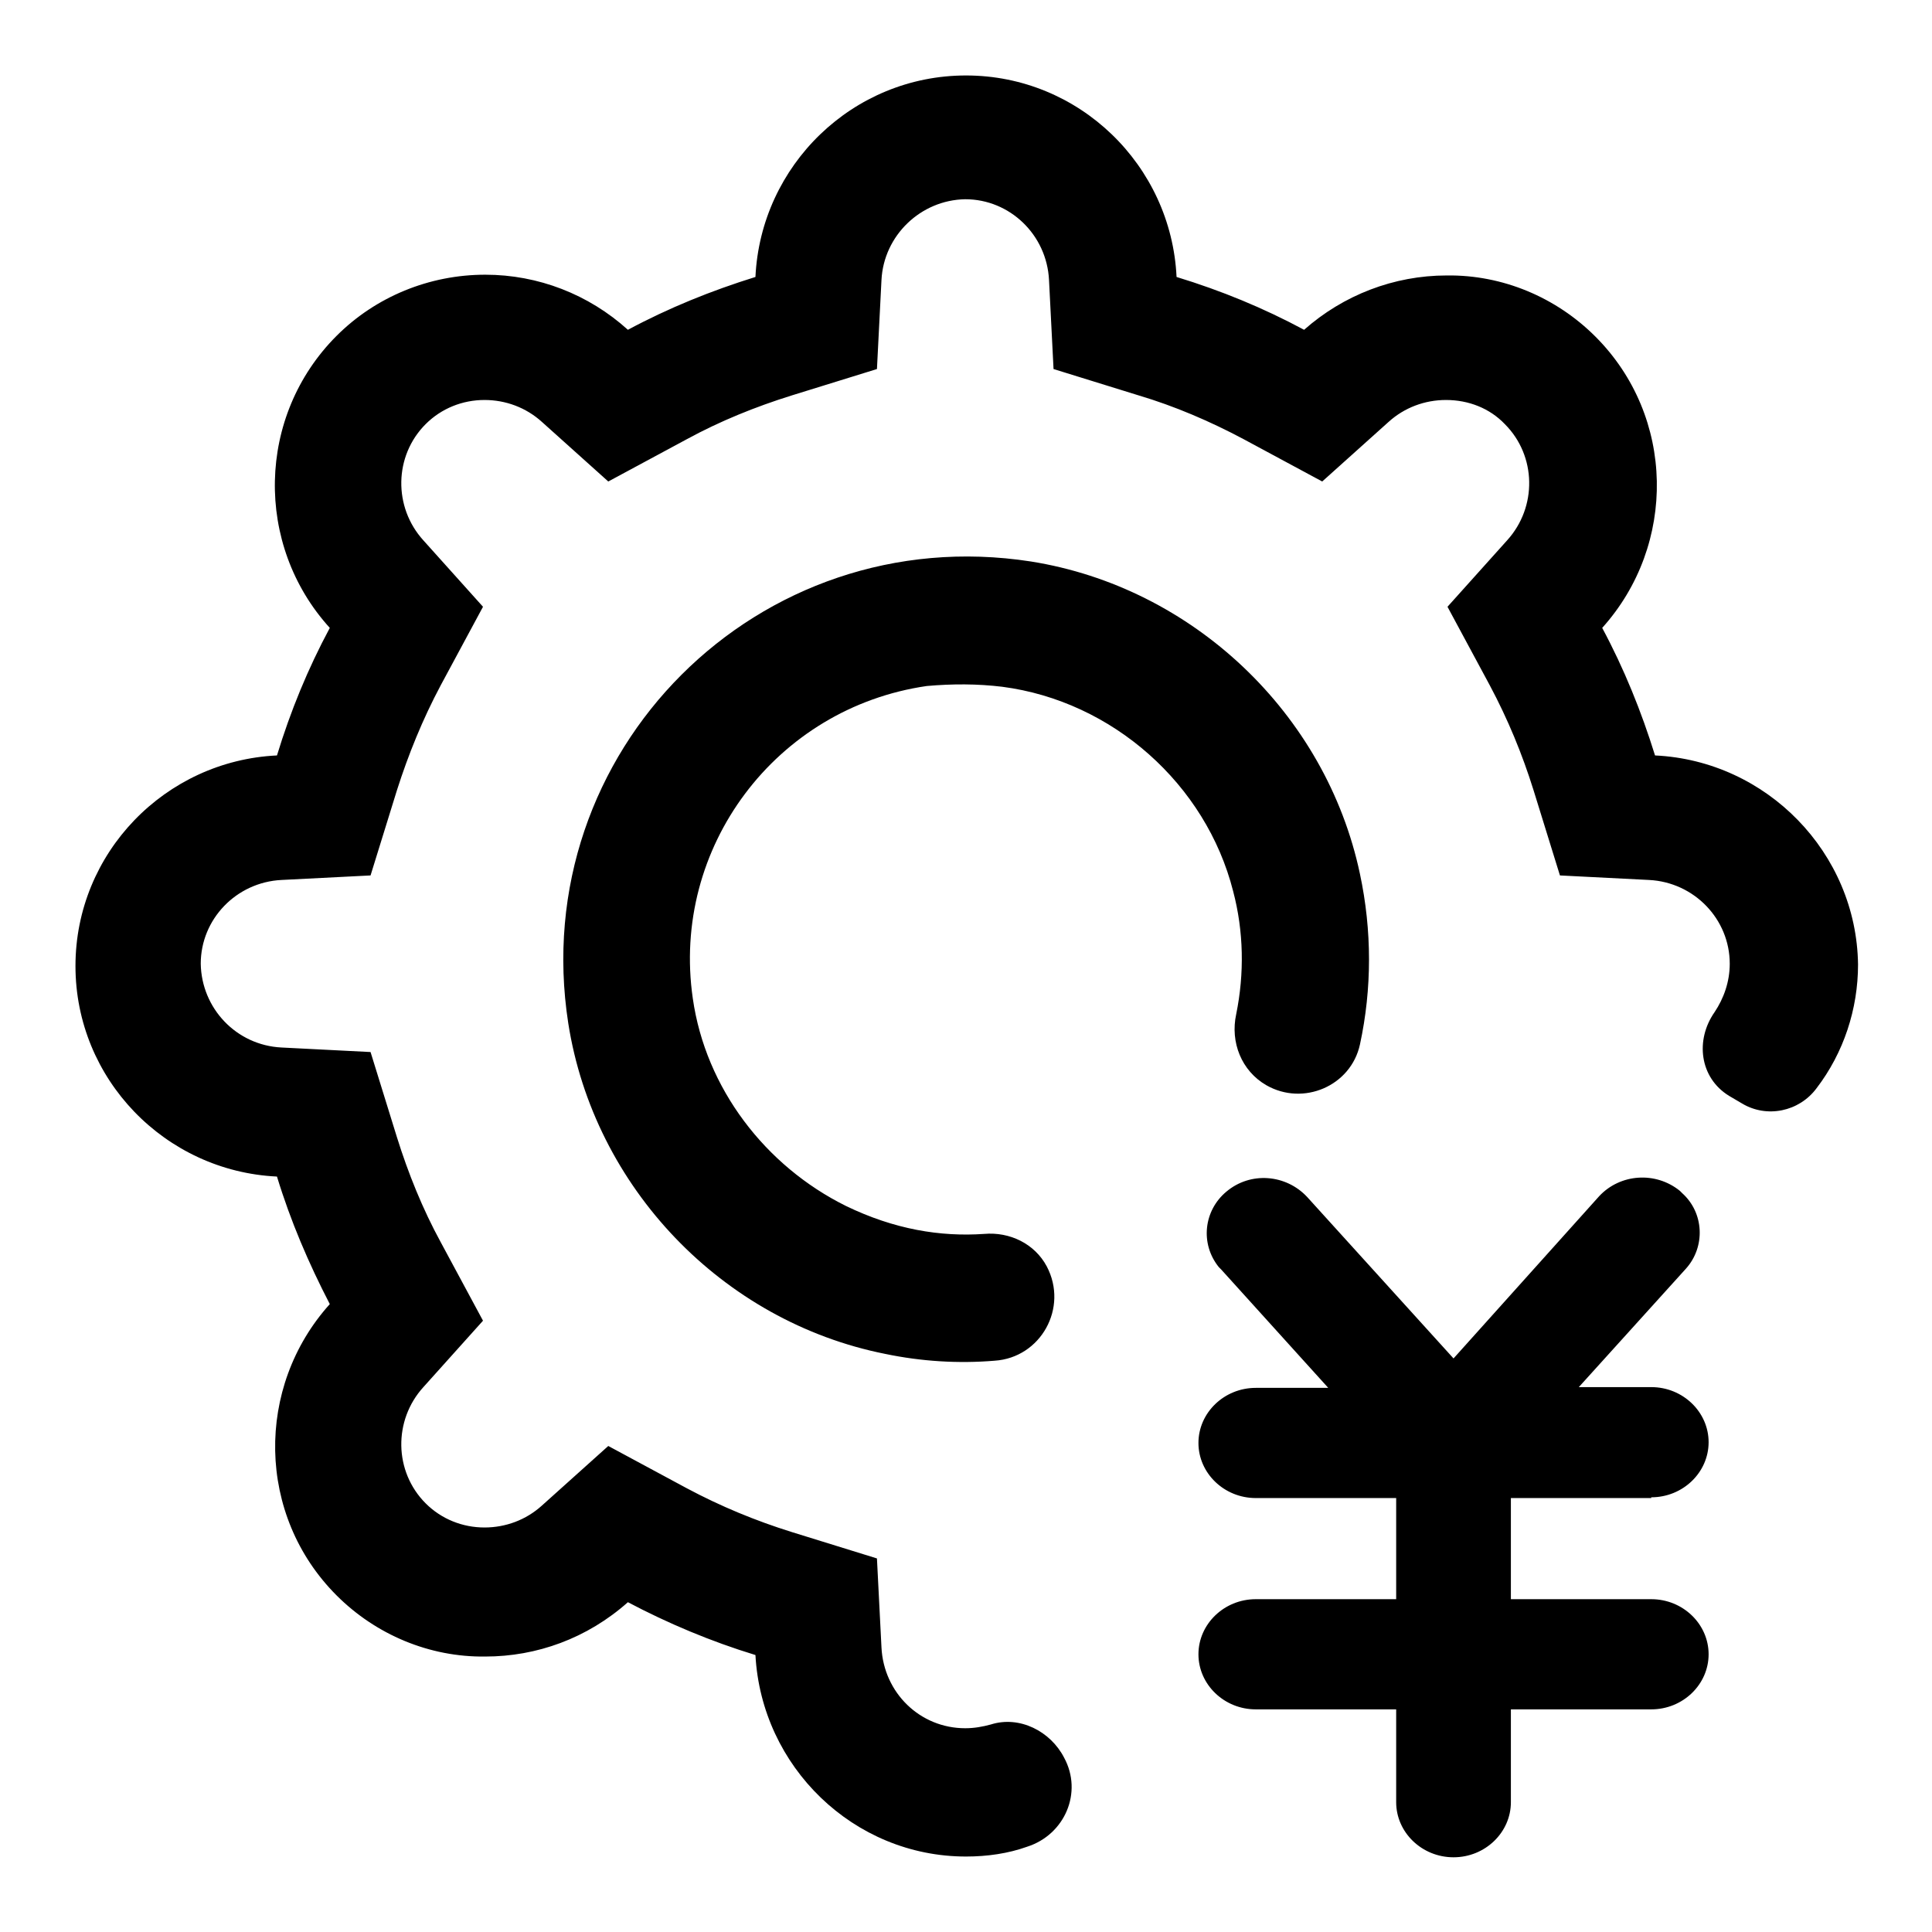
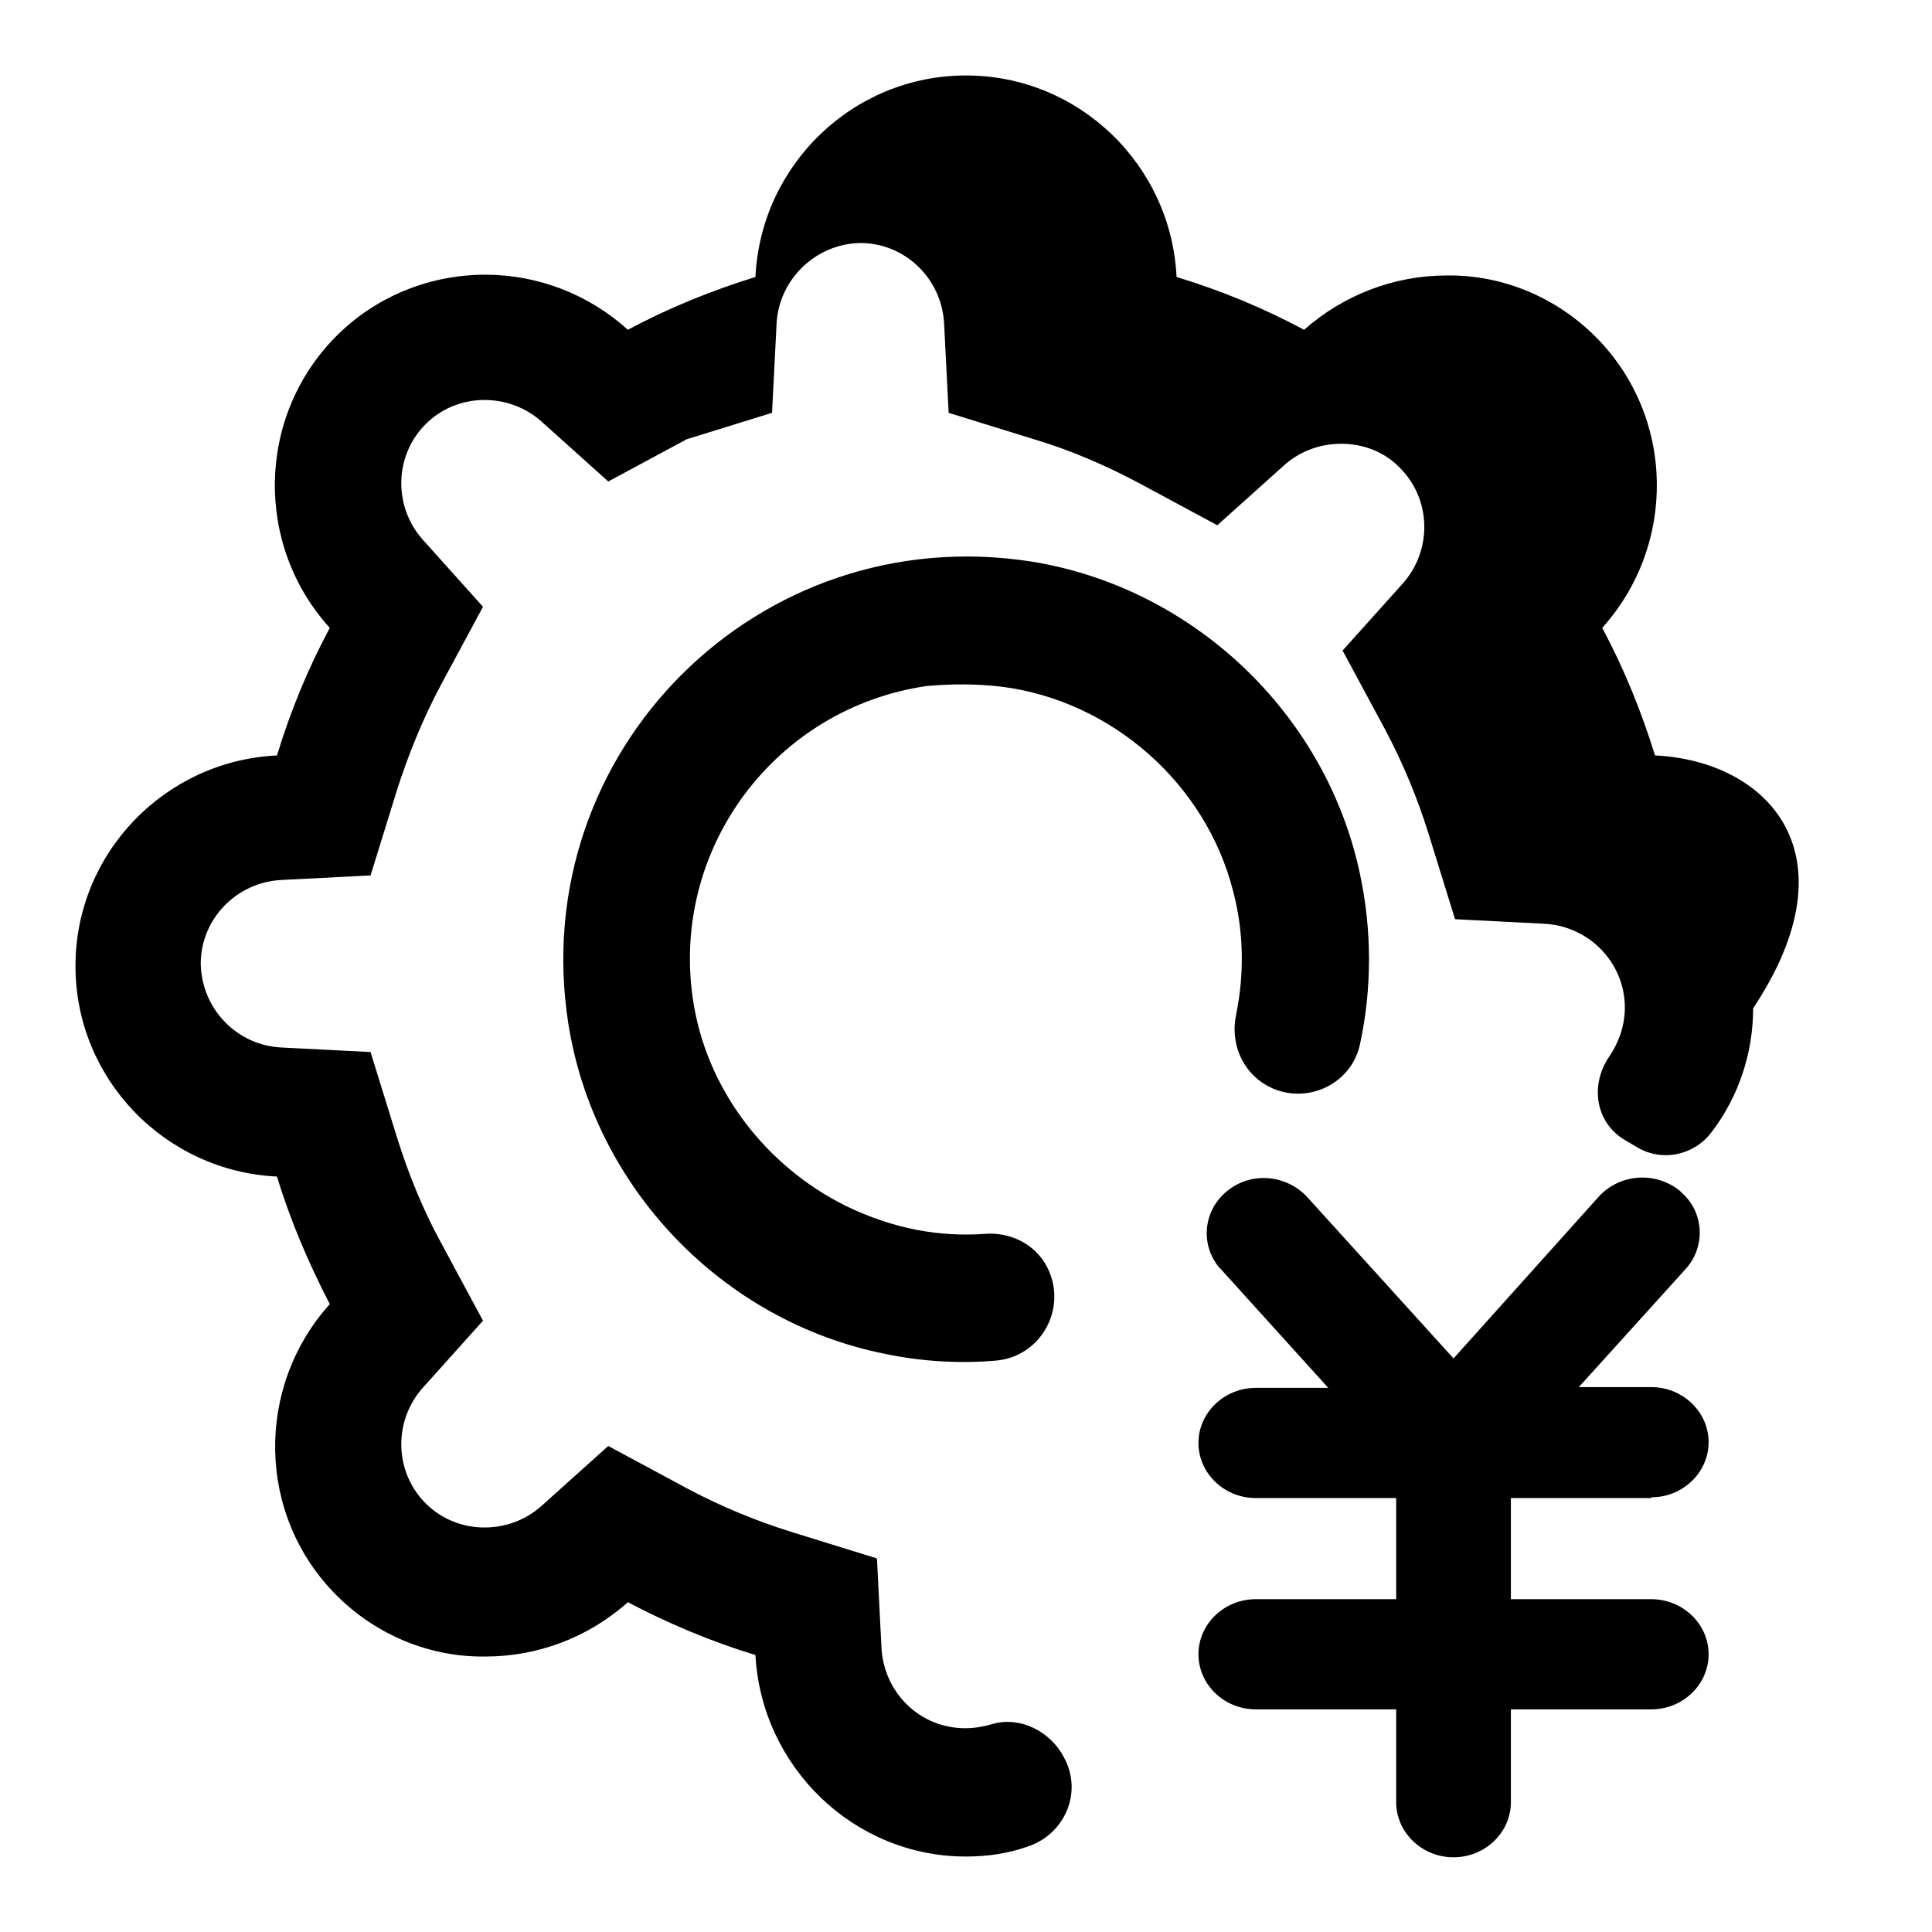
<svg xmlns="http://www.w3.org/2000/svg" version="1.1" x="0px" y="0px" viewBox="0 0 256 256" enable-background="new 0 0 256 256" xml:space="preserve">
  <g>
-     <path fill="#000000" d="M218.8,198.4c4.2,0,7.6-3.3,7.6-7.3c0-4-3.4-7.3-7.6-7.3h-9.6l14.2-15.7c2.6-2.9,2.4-7.4-0.5-10 c-0.1-0.1-0.2-0.2-0.3-0.3c-3.2-2.6-7.9-2.3-10.7,0.7L192.6,180l-19.4-21.4c-2.8-3-7.5-3.4-10.7-0.7c-3,2.5-3.5,6.9-1,10 c0.1,0.1,0.2,0.2,0.3,0.3l14.2,15.7h-9.6c-4.2,0-7.6,3.3-7.6,7.3s3.4,7.3,7.6,7.3h18.6v13.4h-18.6c-4.2,0-7.6,3.3-7.6,7.3 s3.4,7.3,7.6,7.3h18.6v12.3c0,4,3.4,7.3,7.6,7.3c4.2,0,7.6-3.3,7.6-7.3v-12.3h18.6c4.2,0,7.6-3.3,7.6-7.3s-3.4-7.3-7.6-7.3h-18.6 v-13.4H218.8L218.8,198.4z M132.8,91c14.6,1.9,27,12.9,30.6,27.1c1.4,5.3,1.5,10.9,0.4,16.3c-0.8,3.7,0.7,7.5,4,9.4 c4.9,2.8,11.2,0.1,12.4-5.4c1.6-7.4,1.6-15.1,0-22.6c-4.5-21.3-22.2-38-43.6-41.4c-36.1-5.6-66.9,25.2-61.3,61.2 c3.4,21.7,20.4,39.5,42,43.8c4.8,1,9.7,1.3,14.5,0.9c6.1-0.4,9.8-7,6.9-12.5c-1.6-3-4.9-4.6-8.3-4.3c-5.8,0.4-11.9-0.6-18.3-3.7 c-10.7-5.3-18.6-15.6-20.3-27.5c-2.9-20,11-38.5,31-41.4C126.2,90.6,129.5,90.6,132.8,91L132.8,91z M219.3,100.1 c-1.8-5.8-4.1-11.5-7-16.9c9.9-11,9.7-28-0.9-38.6c-5.2-5.2-12.3-8.2-19.7-8.1c-7,0-13.7,2.6-18.9,7.2c-5.4-2.9-11-5.2-16.9-7 C155.2,21.9,143,10,128,10c-15,0-27.2,11.9-27.9,26.7c-5.8,1.8-11.5,4.1-16.9,7C78,39,71.3,36.4,64.3,36.4 c-7.4,0-14.5,2.9-19.7,8.1C34,55.1,33.7,72.2,43.7,83.2c-2.9,5.4-5.2,11-7,16.9C21.9,100.8,10,113,10,128c0,15,11.9,27.2,26.7,27.9 c1.8,5.9,4.2,11.5,7,16.9c-9.9,11-9.7,28,0.9,38.6c5.2,5.2,12.3,8.2,19.7,8.1c6.8,0,13.5-2.4,18.9-7.2c5.3,2.8,11,5.2,16.9,7 c0.8,14.8,13,26.7,27.9,26.7c2.8,0,5.6-0.4,8.1-1.3c5-1.6,7.4-7.2,4.9-11.8c-1.8-3.5-5.9-5.6-9.7-4.4c-1.1,0.3-2.2,0.5-3.4,0.5 c-6,0-10.8-4.7-11.1-10.7l-0.6-11.8l-11.3-3.5c-4.8-1.5-9.4-3.4-13.9-5.8l-10.4-5.6l-8.8,7.9c-2.1,1.9-4.8,2.9-7.6,2.9 c-2.9,0-5.7-1.1-7.8-3.2c-4.2-4.2-4.3-11-0.3-15.4l7.9-8.8l-5.6-10.4c-2.4-4.4-4.3-9.1-5.8-13.9l-3.5-11.3l-11.8-0.6 c-6-0.3-10.6-5.2-10.7-11.1c0-5.9,4.7-10.8,10.7-11.1l11.8-0.6l3.5-11.3c1.5-4.7,3.4-9.4,5.8-13.9l5.6-10.4l-7.9-8.8 c-4-4.4-3.9-11.2,0.3-15.4c2.1-2.1,4.9-3.2,7.8-3.2c2.8,0,5.5,1,7.6,2.9l8.8,7.9l10.4-5.6c4.4-2.4,9.1-4.3,13.9-5.8l11.3-3.5 l0.6-11.8c0.3-5.9,5.2-10.6,11.1-10.7c5.9,0,10.8,4.7,11.1,10.7l0.6,11.8l11.3,3.5c4.7,1.4,9.4,3.4,13.9,5.8l10.4,5.6l8.8-7.9 c2.1-1.9,4.8-2.9,7.6-2.9c3,0,5.8,1.1,7.8,3.2c4.2,4.2,4.3,11,0.3,15.4l-7.9,8.8l5.6,10.4c2.4,4.5,4.3,9.1,5.8,13.9l3.5,11.3 l11.8,0.6c6,0.3,10.7,5.2,10.7,11.1c0,2.4-0.8,4.6-2,6.4c-2.6,3.7-2,8.7,1.9,11.1l1.7,1c3.3,2,7.6,1.1,9.9-2 c3.6-4.7,5.5-10.5,5.5-16.4C246,113,234.1,100.8,219.3,100.1L219.3,100.1z" />
+     <path fill="#000000" d="M218.8,198.4c4.2,0,7.6-3.3,7.6-7.3c0-4-3.4-7.3-7.6-7.3h-9.6l14.2-15.7c2.6-2.9,2.4-7.4-0.5-10 c-0.1-0.1-0.2-0.2-0.3-0.3c-3.2-2.6-7.9-2.3-10.7,0.7L192.6,180l-19.4-21.4c-2.8-3-7.5-3.4-10.7-0.7c-3,2.5-3.5,6.9-1,10 c0.1,0.1,0.2,0.2,0.3,0.3l14.2,15.7h-9.6c-4.2,0-7.6,3.3-7.6,7.3s3.4,7.3,7.6,7.3h18.6v13.4h-18.6c-4.2,0-7.6,3.3-7.6,7.3 s3.4,7.3,7.6,7.3h18.6v12.3c0,4,3.4,7.3,7.6,7.3c4.2,0,7.6-3.3,7.6-7.3v-12.3h18.6c4.2,0,7.6-3.3,7.6-7.3s-3.4-7.3-7.6-7.3h-18.6 v-13.4H218.8L218.8,198.4z M132.8,91c14.6,1.9,27,12.9,30.6,27.1c1.4,5.3,1.5,10.9,0.4,16.3c-0.8,3.7,0.7,7.5,4,9.4 c4.9,2.8,11.2,0.1,12.4-5.4c1.6-7.4,1.6-15.1,0-22.6c-4.5-21.3-22.2-38-43.6-41.4c-36.1-5.6-66.9,25.2-61.3,61.2 c3.4,21.7,20.4,39.5,42,43.8c4.8,1,9.7,1.3,14.5,0.9c6.1-0.4,9.8-7,6.9-12.5c-1.6-3-4.9-4.6-8.3-4.3c-5.8,0.4-11.9-0.6-18.3-3.7 c-10.7-5.3-18.6-15.6-20.3-27.5c-2.9-20,11-38.5,31-41.4C126.2,90.6,129.5,90.6,132.8,91L132.8,91z M219.3,100.1 c-1.8-5.8-4.1-11.5-7-16.9c9.9-11,9.7-28-0.9-38.6c-5.2-5.2-12.3-8.2-19.7-8.1c-7,0-13.7,2.6-18.9,7.2c-5.4-2.9-11-5.2-16.9-7 C155.2,21.9,143,10,128,10c-15,0-27.2,11.9-27.9,26.7c-5.8,1.8-11.5,4.1-16.9,7C78,39,71.3,36.4,64.3,36.4 c-7.4,0-14.5,2.9-19.7,8.1C34,55.1,33.7,72.2,43.7,83.2c-2.9,5.4-5.2,11-7,16.9C21.9,100.8,10,113,10,128c0,15,11.9,27.2,26.7,27.9 c1.8,5.9,4.2,11.5,7,16.9c-9.9,11-9.7,28,0.9,38.6c5.2,5.2,12.3,8.2,19.7,8.1c6.8,0,13.5-2.4,18.9-7.2c5.3,2.8,11,5.2,16.9,7 c0.8,14.8,13,26.7,27.9,26.7c2.8,0,5.6-0.4,8.1-1.3c5-1.6,7.4-7.2,4.9-11.8c-1.8-3.5-5.9-5.6-9.7-4.4c-1.1,0.3-2.2,0.5-3.4,0.5 c-6,0-10.8-4.7-11.1-10.7l-0.6-11.8l-11.3-3.5c-4.8-1.5-9.4-3.4-13.9-5.8l-10.4-5.6l-8.8,7.9c-2.1,1.9-4.8,2.9-7.6,2.9 c-2.9,0-5.7-1.1-7.8-3.2c-4.2-4.2-4.3-11-0.3-15.4l7.9-8.8l-5.6-10.4c-2.4-4.4-4.3-9.1-5.8-13.9l-3.5-11.3l-11.8-0.6 c-6-0.3-10.6-5.2-10.7-11.1c0-5.9,4.7-10.8,10.7-11.1l11.8-0.6l3.5-11.3c1.5-4.7,3.4-9.4,5.8-13.9l5.6-10.4l-7.9-8.8 c-4-4.4-3.9-11.2,0.3-15.4c2.1-2.1,4.9-3.2,7.8-3.2c2.8,0,5.5,1,7.6,2.9l8.8,7.9l10.4-5.6l11.3-3.5 l0.6-11.8c0.3-5.9,5.2-10.6,11.1-10.7c5.9,0,10.8,4.7,11.1,10.7l0.6,11.8l11.3,3.5c4.7,1.4,9.4,3.4,13.9,5.8l10.4,5.6l8.8-7.9 c2.1-1.9,4.8-2.9,7.6-2.9c3,0,5.8,1.1,7.8,3.2c4.2,4.2,4.3,11,0.3,15.4l-7.9,8.8l5.6,10.4c2.4,4.5,4.3,9.1,5.8,13.9l3.5,11.3 l11.8,0.6c6,0.3,10.7,5.2,10.7,11.1c0,2.4-0.8,4.6-2,6.4c-2.6,3.7-2,8.7,1.9,11.1l1.7,1c3.3,2,7.6,1.1,9.9-2 c3.6-4.7,5.5-10.5,5.5-16.4C246,113,234.1,100.8,219.3,100.1L219.3,100.1z" />
  </g>
</svg>